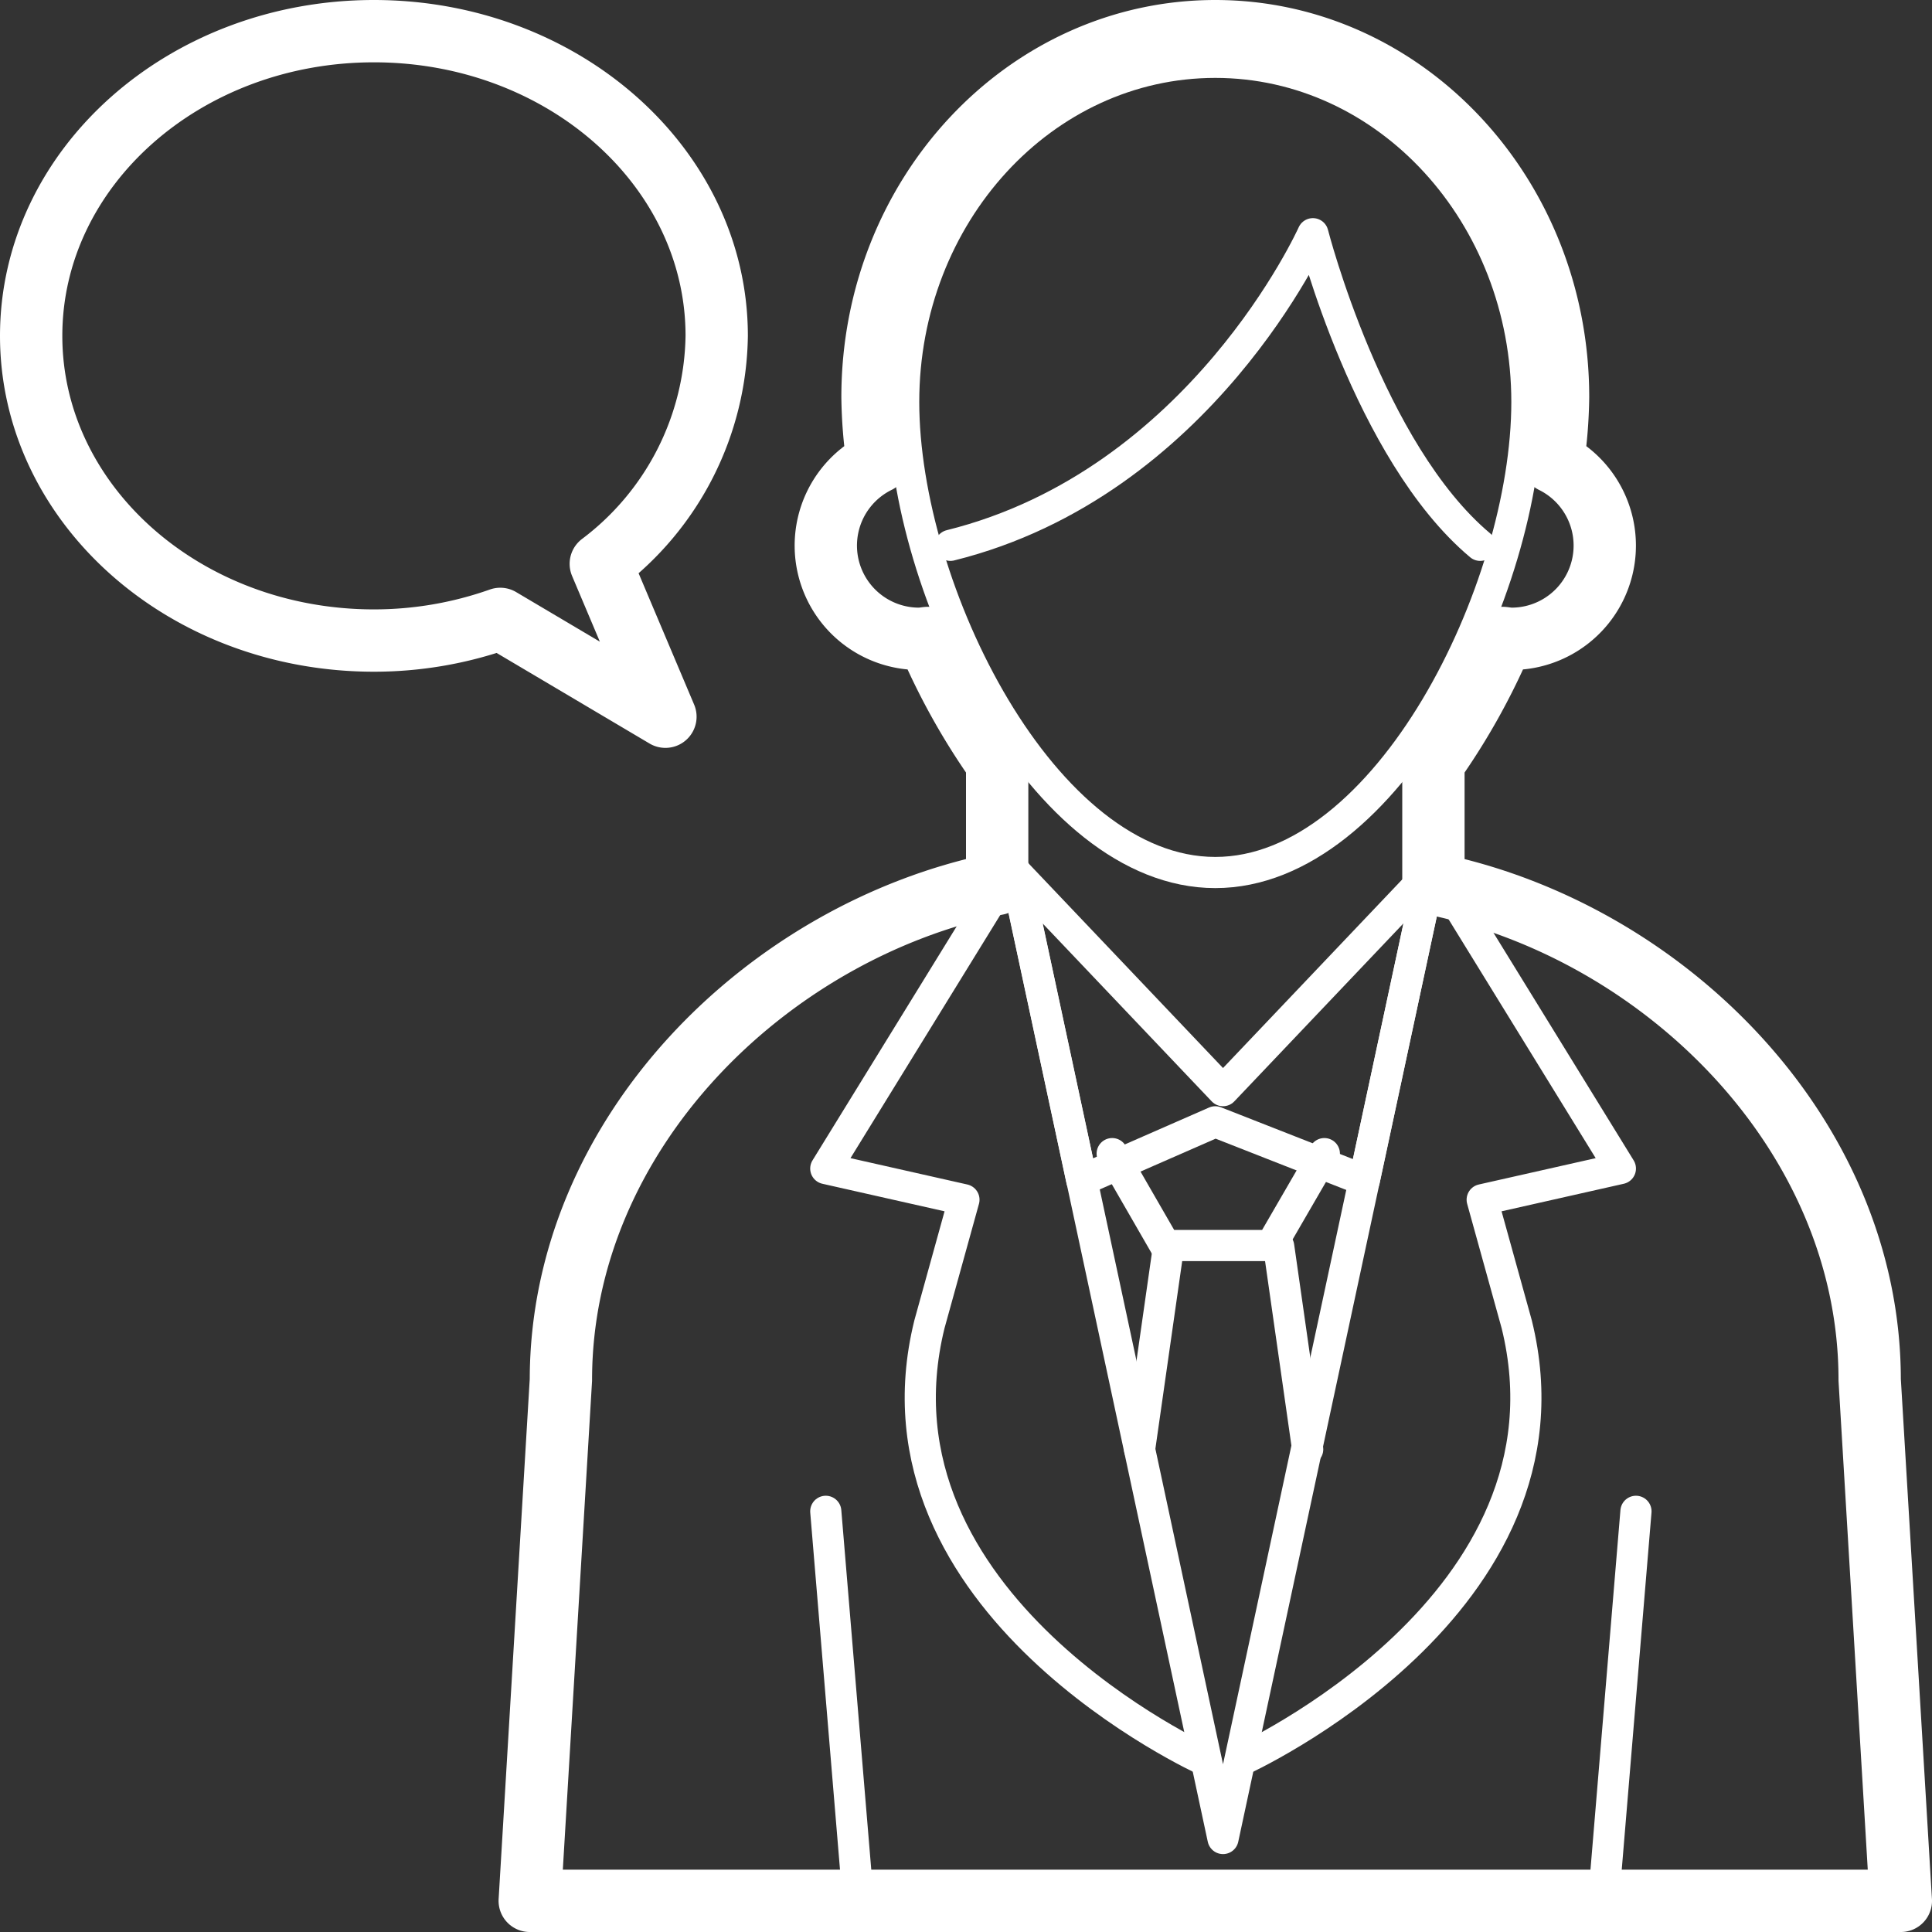
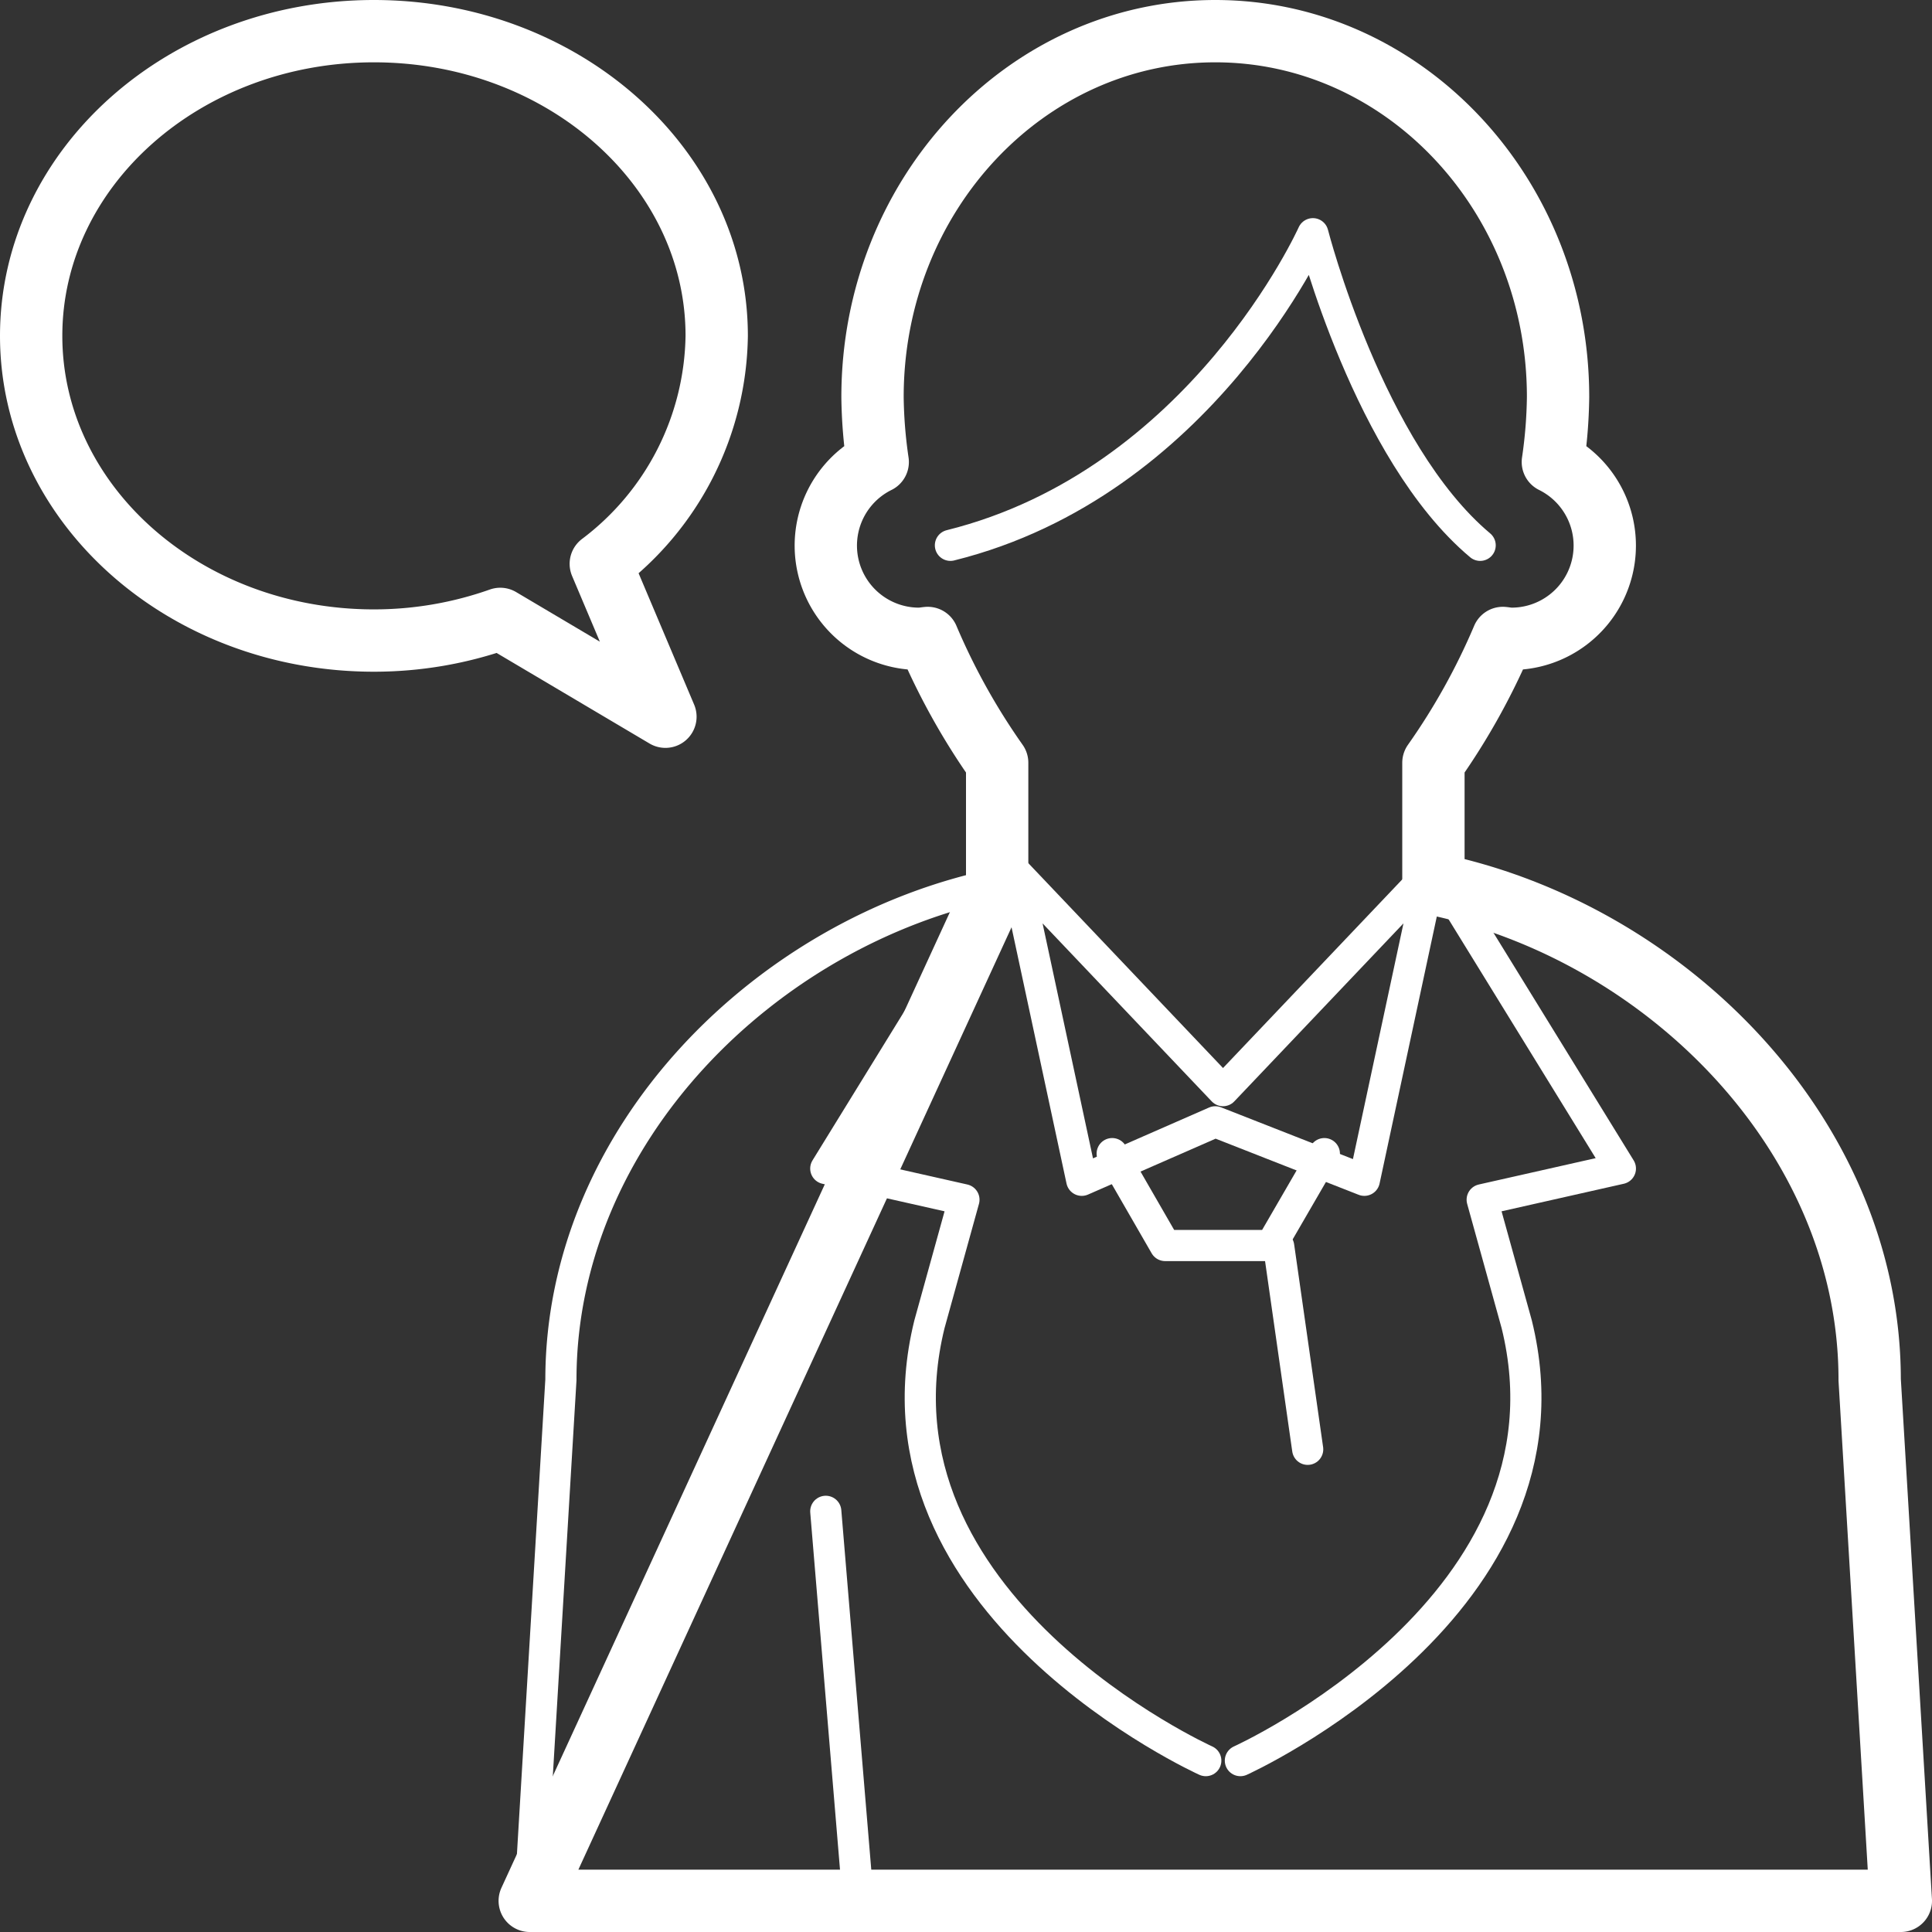
<svg xmlns="http://www.w3.org/2000/svg" width="62" height="62" viewBox="0 0 62 62">
  <rect x="0" y="0" width="62" height="62" fill="#333333" stroke="none" />
  <g id="esg-menu-i1" transform="translate(-970.5 -653.5)">
-     <path id="Path_52574" data-name="Path 52574" d="M47.5,11.4c0,6.022-4.477,15.1-10,15.1s-10-9.075-10-15.1S31.977.5,37.5.5,47.5,5.381,47.5,11.4Z" transform="translate(972 655)" fill="none" stroke="#fff" stroke-linecap="round" stroke-linejoin="round" stroke-miterlimit="10" stroke-width="1" />
    <path id="Path_52575" data-name="Path 52575" d="M45.957,28,51.5,37l-4.435,1,1.109,4c2.217,9-8.869,14-8.869,14" transform="translate(971 654)" fill="none" stroke="#fff" stroke-linecap="round" stroke-linejoin="round" stroke-miterlimit="10" stroke-width="1" />
    <line id="Line_440" data-name="Line 440" x2="1" y2="12" transform="translate(997 702)" fill="none" stroke="#fff" stroke-linecap="round" stroke-miterlimit="10" stroke-width="1" />
-     <line id="Line_441" data-name="Line 441" x1="1" y2="12" transform="translate(1022 702)" fill="none" stroke="#fff" stroke-linecap="round" stroke-miterlimit="10" stroke-width="1" />
    <path id="Path_52576" data-name="Path 52576" d="M31.544,28,26,37l4.434,1-1.108,4c-2.218,9,8.869,14,8.869,14" transform="translate(971 654)" fill="none" stroke="#fff" stroke-linecap="round" stroke-linejoin="round" stroke-miterlimit="10" stroke-width="1" />
    <path id="Path_52577" data-name="Path 52577" d="M29,17C37.053,15,40.632,7,40.632,7S42.421,14,46,17" transform="translate(972 654)" fill="none" stroke="#fff" stroke-linecap="round" stroke-linejoin="round" stroke-miterlimit="10" stroke-width="1" />
    <path id="Path_52578" data-name="Path 52578" d="M45.5,27.866V23.978a21.522,21.522,0,0,0,2.228-4.005c.091.008.179.027.272.027a2.992,2.992,0,0,0,1.333-5.674,15.462,15.462,0,0,0,.167-2.084C49.5,5.757,44.575.5,38.5.5s-11,5.257-11,11.742a15.462,15.462,0,0,0,.167,2.084A2.992,2.992,0,0,0,29,20c.093,0,.181-.019.272-.027A21.522,21.522,0,0,0,31.5,23.978v3.888c-7.414,1.522-14,8.052-14,15.917L16.5,60.5h44l-1-16.717C59.5,35.918,52.914,29.388,45.5,27.866Z" transform="translate(971 654)" fill="none" stroke="#fff" stroke-linecap="round" stroke-linejoin="round" stroke-miterlimit="10" stroke-width="1" />
-     <path id="Path_52579" data-name="Path 52579" d="M45.4,27.5l-6.652,31L32.1,27.5" transform="translate(971 654)" fill="none" stroke="#fff" stroke-linecap="round" stroke-linejoin="round" stroke-miterlimit="10" stroke-width="1" />
    <path id="Path_52580" data-name="Path 52580" d="M45.4,27.5l-6.652,7-6.652-7,2.119,9.877L38.5,35.5l4.783,1.877Z" transform="translate(971 654)" fill="none" stroke="#fff" stroke-linecap="round" stroke-linejoin="round" stroke-miterlimit="10" stroke-width="1" />
    <path id="Path_52581" data-name="Path 52581" d="M35.191,36.521l1.7,2.949h3.4L42,36.521" transform="translate(971 654)" fill="none" stroke="#fff" stroke-linecap="round" stroke-linejoin="round" stroke-miterlimit="10" stroke-width="1" />
-     <line id="Line_442" data-name="Line 442" x1="0.93" y2="6.51" transform="translate(1007.07 693.5)" fill="none" stroke="#fff" stroke-linecap="round" stroke-miterlimit="10" stroke-width="1" />
    <line id="Line_443" data-name="Line 443" x2="0.93" y2="6.51" transform="translate(1011.535 693.5)" fill="none" stroke="#fff" stroke-linecap="round" stroke-miterlimit="10" stroke-width="1" />
-     <path id="Path_52582" data-name="Path 52582" d="M45.5,27.866V23.978a21.522,21.522,0,0,0,2.228-4.005c.091.008.179.027.272.027a2.992,2.992,0,0,0,1.333-5.674,15.462,15.462,0,0,0,.167-2.084C49.5,5.757,44.575.5,38.5.5s-11,5.257-11,11.742a15.462,15.462,0,0,0,.167,2.084A2.992,2.992,0,0,0,29,20c.093,0,.181-.019.272-.027A21.522,21.522,0,0,0,31.5,23.978v3.888c-7.414,1.522-14,8.052-14,15.917L16.5,60.5h44l-1-16.717C59.5,35.918,52.914,29.388,45.5,27.866Z" transform="translate(971 654)" fill="none" stroke="#fff" stroke-linecap="round" stroke-linejoin="round" stroke-miterlimit="10" stroke-width="2" />
+     <path id="Path_52582" data-name="Path 52582" d="M45.5,27.866V23.978a21.522,21.522,0,0,0,2.228-4.005c.091.008.179.027.272.027a2.992,2.992,0,0,0,1.333-5.674,15.462,15.462,0,0,0,.167-2.084C49.5,5.757,44.575.5,38.5.5s-11,5.257-11,11.742a15.462,15.462,0,0,0,.167,2.084A2.992,2.992,0,0,0,29,20c.093,0,.181-.019.272-.027A21.522,21.522,0,0,0,31.5,23.978v3.888L16.5,60.5h44l-1-16.717C59.5,35.918,52.914,29.388,45.5,27.866Z" transform="translate(971 654)" fill="none" stroke="#fff" stroke-linecap="round" stroke-linejoin="round" stroke-miterlimit="10" stroke-width="2" />
    <path id="Path_52583" data-name="Path 52583" d="M18.78,17.594a9.319,9.319,0,0,0,3.72-7.316C22.5,4.878,17.575.5,11.5.5S.5,4.878.5,10.278s4.925,9.778,11,9.778a12.143,12.143,0,0,0,4.054-.695l5.3,3.139Z" transform="translate(971 654)" fill="none" stroke="#fff" stroke-linecap="round" stroke-linejoin="round" stroke-width="2" />
  </g>
</svg>